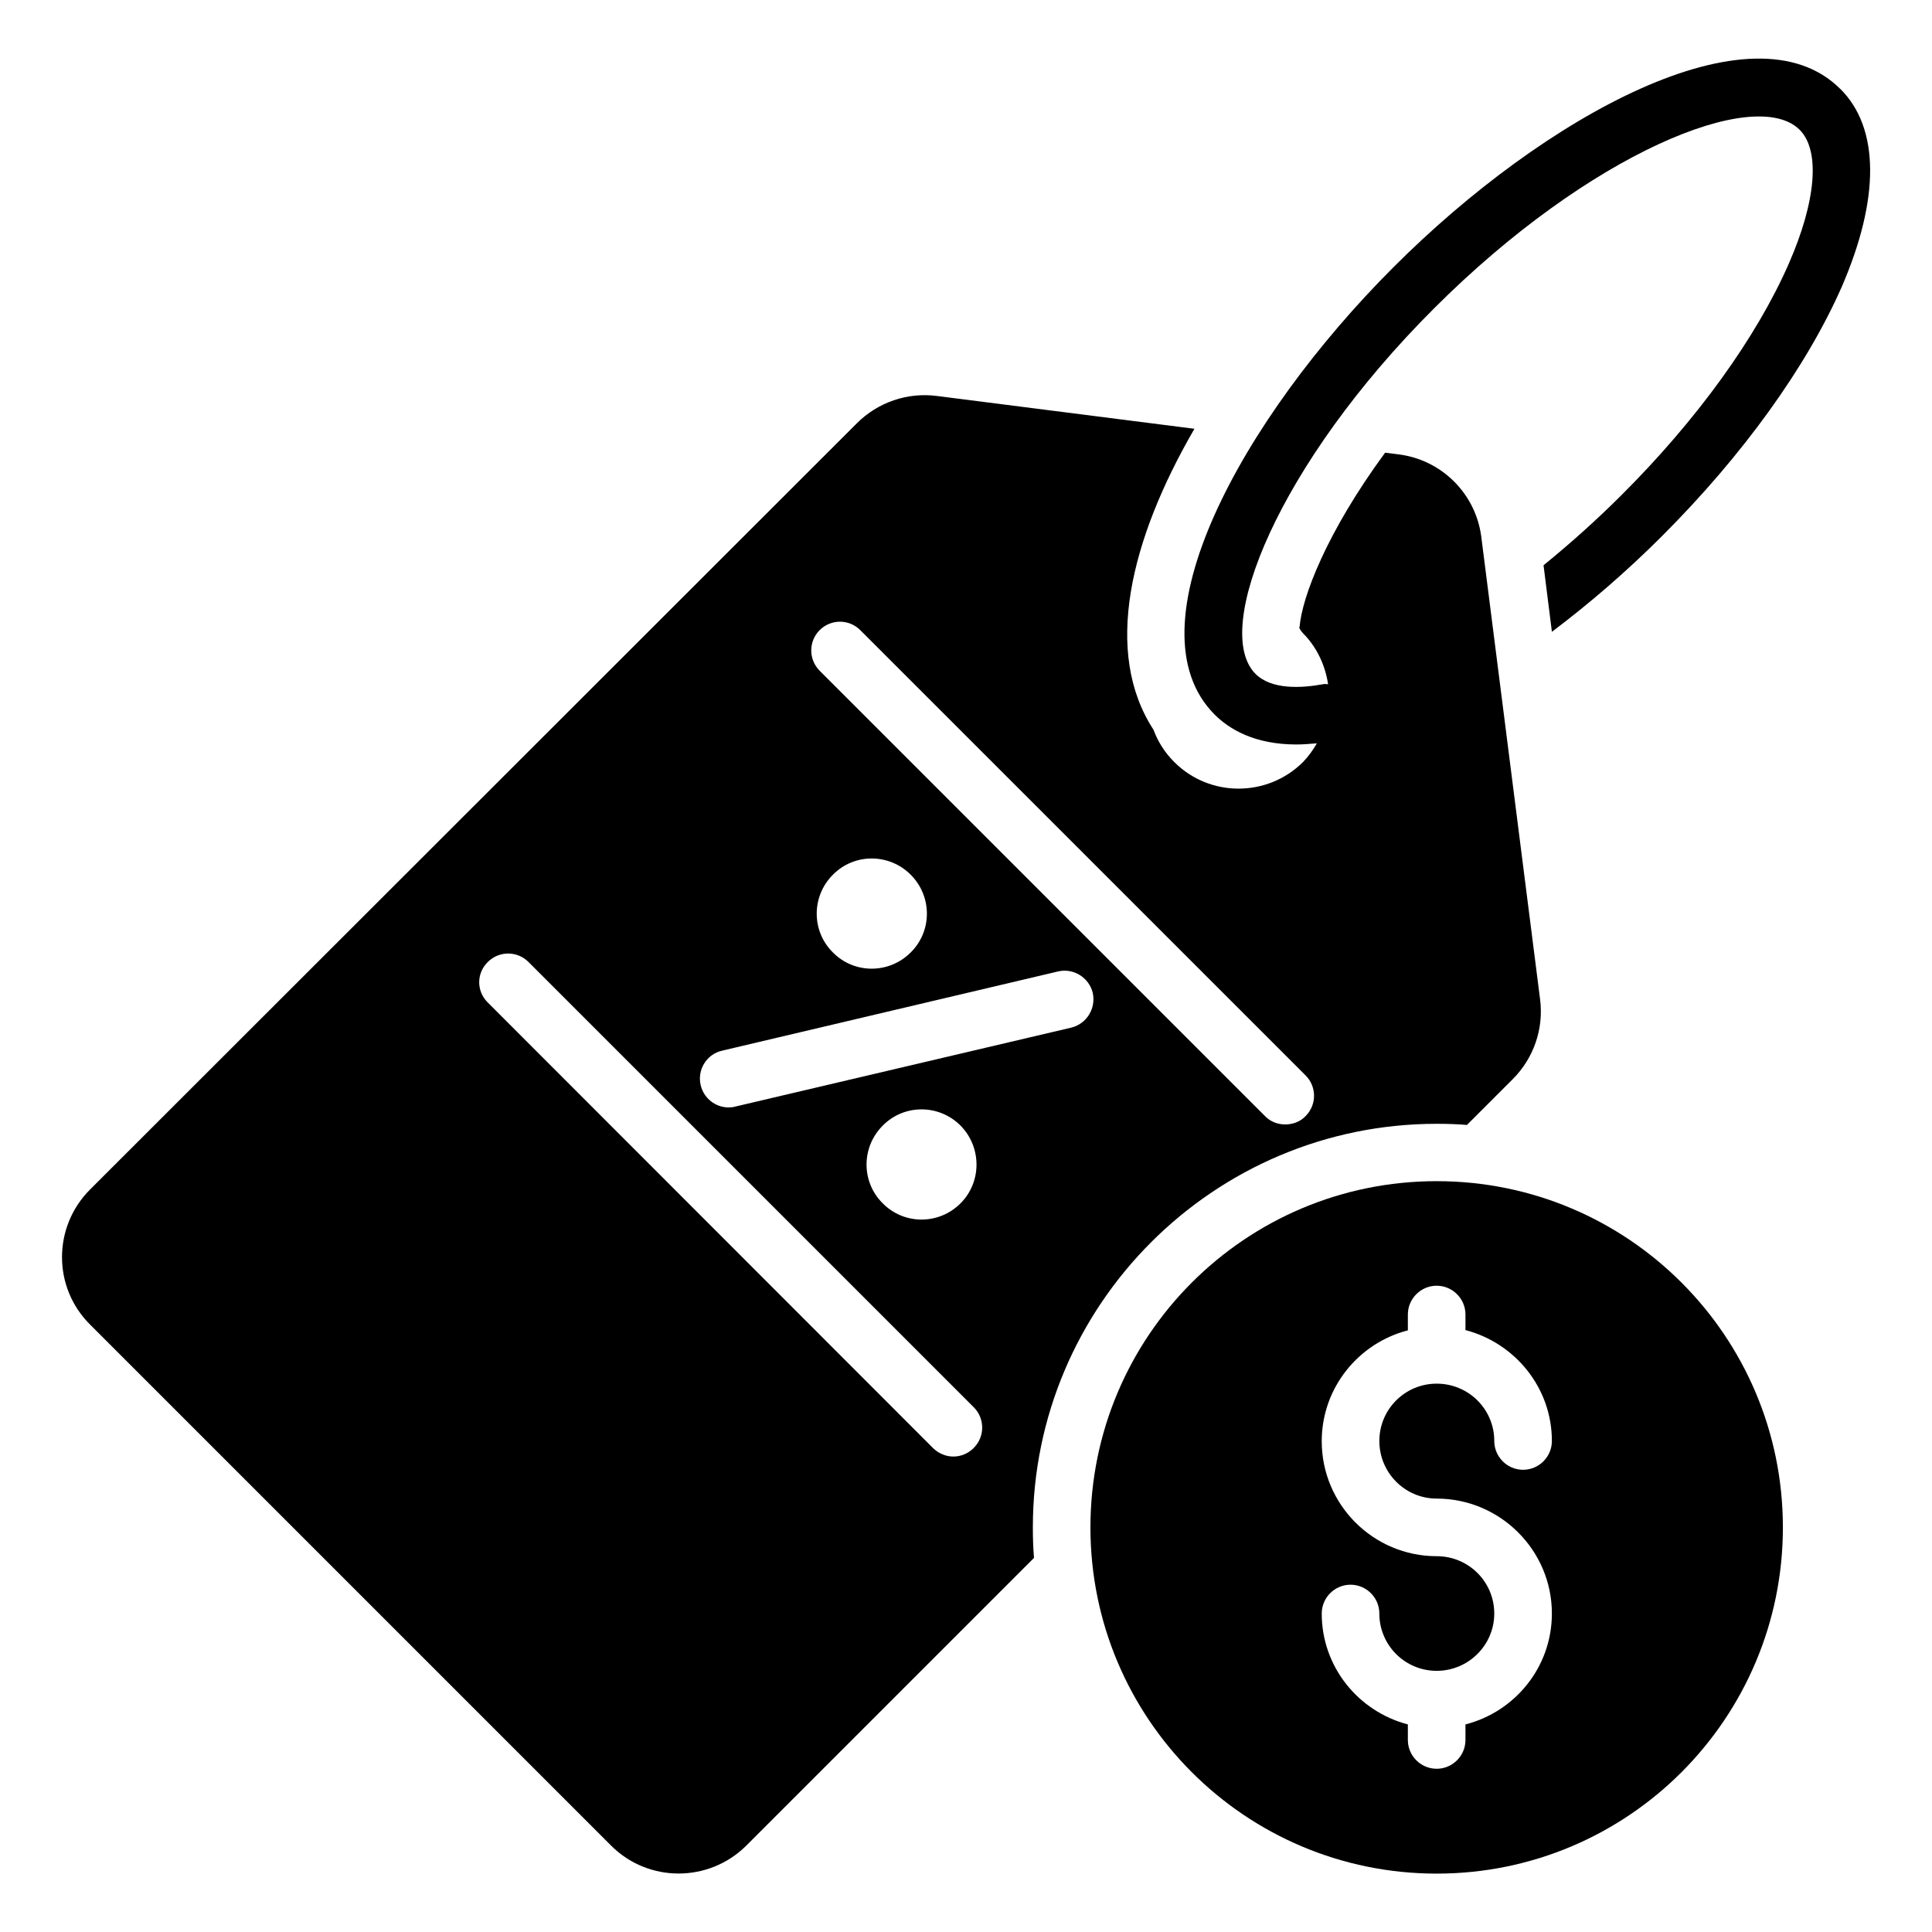
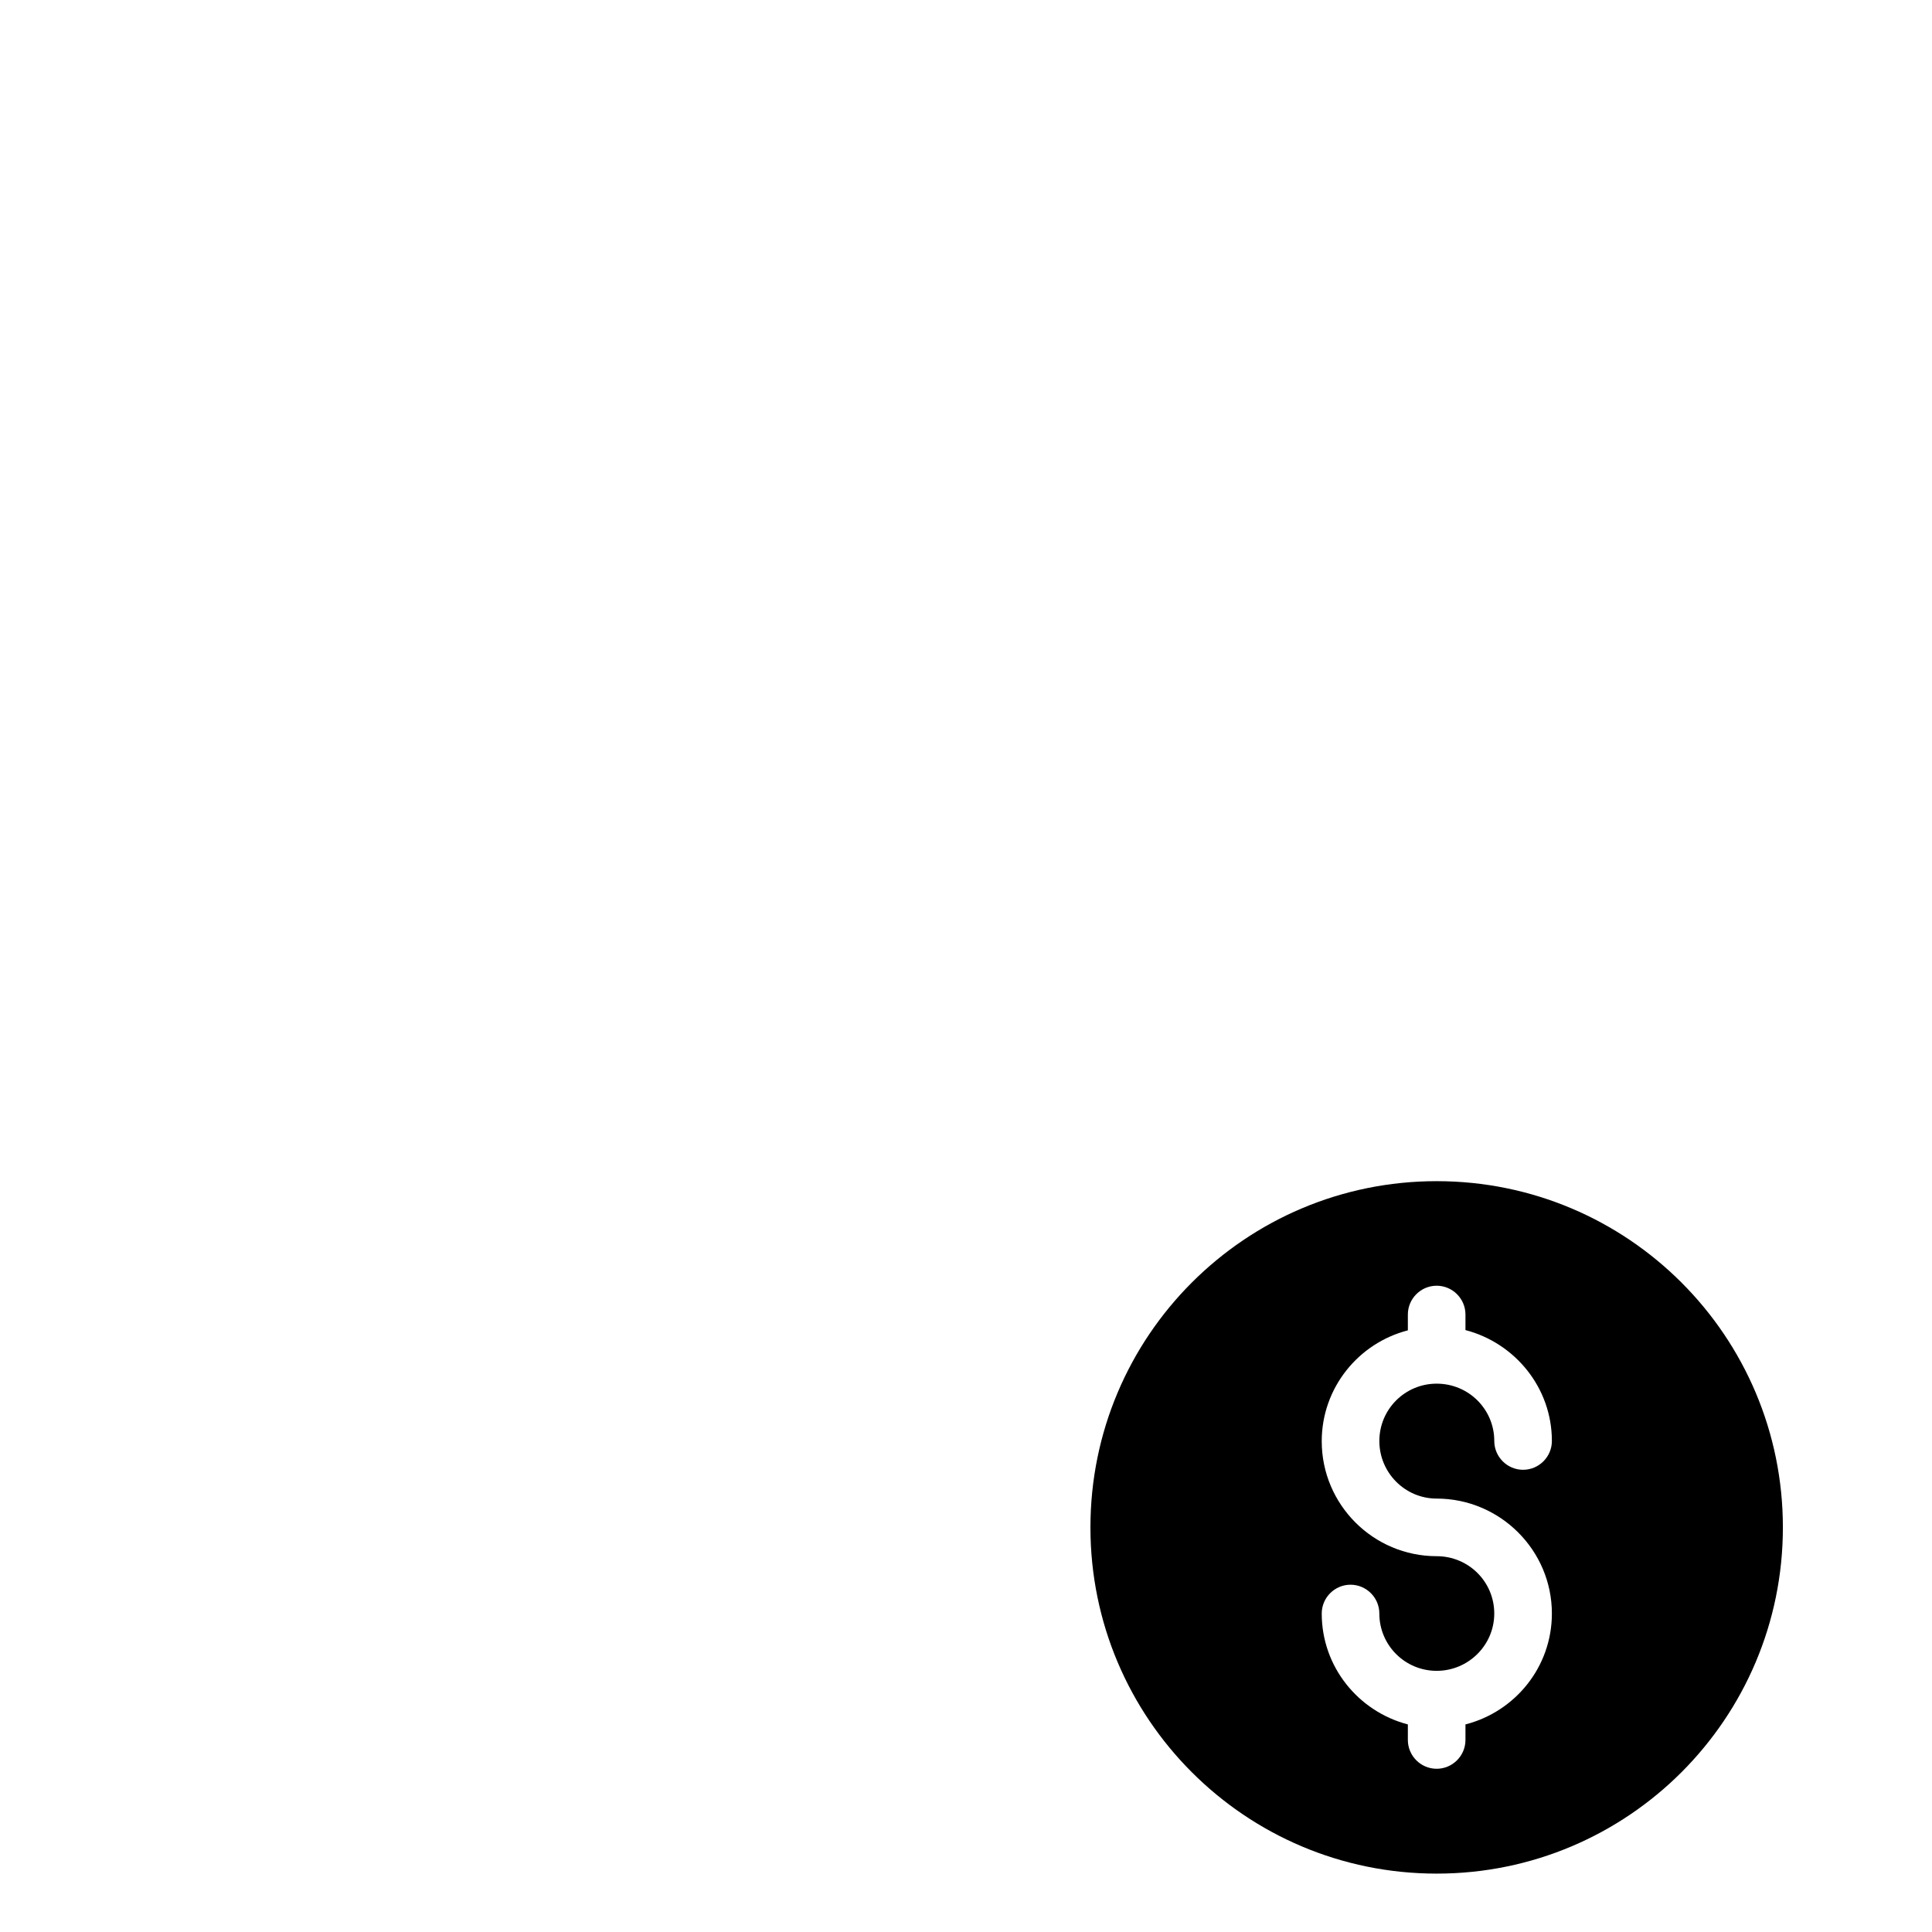
<svg xmlns="http://www.w3.org/2000/svg" fill="#000000" width="800px" height="800px" version="1.1" viewBox="144 144 512 512">
  <g>
    <path d="m524.73 457.02c-50.688 0-91.754 41.066-91.754 91.754s41.066 91.754 91.754 91.754 91.754-41.066 91.754-91.754c0-50.684-41.07-91.754-91.754-91.754zm0 84.121c16.793 0 30.535 13.664 30.535 30.457 0 14.199-9.77 26.031-22.902 29.391v4.121c0 4.199-3.434 7.633-7.633 7.633s-7.633-3.434-7.633-7.633v-4.121c-13.129-3.434-22.824-15.266-22.824-29.391 0-4.199 3.434-7.633 7.633-7.633s7.633 3.434 7.633 7.633c0 8.398 6.793 15.191 15.191 15.191 8.398 0 15.266-6.793 15.266-15.191 0-8.398-6.793-15.191-15.266-15.191-16.793 0-30.457-13.664-30.457-30.457 0-14.199 9.77-26.031 22.824-29.391v-4.195c0-4.199 3.434-7.633 7.633-7.633s7.633 3.434 7.633 7.633v4.121c13.129 3.434 22.902 15.266 22.902 29.391 0 4.199-3.434 7.633-7.633 7.633-4.199 0-7.633-3.434-7.633-7.633 0-8.398-6.793-15.191-15.266-15.191-8.398 0-15.191 6.793-15.191 15.191-0.004 8.395 6.789 15.266 15.188 15.266z" />
-     <path d="m631.68 167.56c-23.129-23.129-78.32 7.098-118.47 47.328-40.152 40.152-70.379 95.344-47.328 118.47 3.894 3.894 10.609 7.938 21.68 7.938 1.68 0 3.512-0.152 5.418-0.305-0.992 1.754-2.215 3.434-3.664 4.961-9.465 9.391-24.734 9.391-34.121 0-2.519-2.519-4.352-5.418-5.496-8.551-13.359-20.457-6.336-50.152 10.84-79.77l-68.32-8.703c-7.785-0.992-15.574 1.68-21.145 7.25l-203.2 203.05c-9.922 9.922-9.922 25.953 0 35.801l138.09 138.09c9.848 9.848 25.879 9.848 35.801 0l76.258-76.258c-0.23-2.672-0.305-5.344-0.305-8.09 0-59.008 48.016-106.95 107.02-106.95 2.672 0 5.418 0.078 8.016 0.305l12.137-12.137c5.574-5.574 8.246-13.359 7.25-21.145l-15.574-122.52c-1.449-11.449-10.457-20.457-21.906-21.906l-3.586-0.457c-15.648 21.297-22.062 38.473-22.672 46.184-0.305 0 0.305 1.07 0.84 1.602 3.816 3.816 5.953 8.625 6.719 13.586-0.457 0-0.918-0.152-1.375 0-5.879 1.07-13.664 1.449-17.863-2.75-11.68-11.68 6.031-55.648 47.328-96.867 41.223-41.223 85.113-59.008 96.867-47.328 5.496 5.496 4.426 18.855-2.902 35.57-8.551 19.465-24.273 41.297-44.352 61.297-6.641 6.641-13.586 12.824-20.609 18.551l2.215 17.633c9.922-7.481 19.77-15.953 29.234-25.418 21.375-21.375 38.242-44.809 47.555-65.953 10.16-23.438 10.086-42.141-0.371-52.523zm-229.62 360.15c-1.527 1.527-3.434 2.289-5.418 2.289-1.91 0-3.894-0.762-5.418-2.289l-117.94-118.02c-3.055-2.977-3.055-7.785 0-10.762 2.977-2.977 7.785-2.977 10.762 0l118.01 118.01c2.981 2.981 2.981 7.789 0.004 10.766zm-24.121-85.418c5.648-5.727 14.887-5.727 20.609 0 5.648 5.727 5.648 14.961 0 20.609-5.727 5.727-14.961 5.727-20.609 0-5.727-5.648-5.727-14.887 0-20.609zm49.922-25.953-89.008 20.914c-0.535 0.152-1.145 0.23-1.754 0.23-3.434 0-6.566-2.367-7.406-5.879-0.992-4.121 1.602-8.246 5.648-9.16l89.008-20.992c4.121-0.992 8.246 1.602 9.238 5.648 0.914 4.121-1.602 8.246-5.727 9.238zm-63.129-40.535c5.648-5.727 14.887-5.727 20.609 0 5.727 5.727 5.727 14.961 0 20.609-5.727 5.727-14.961 5.727-20.609 0-5.723-5.648-5.723-14.883 0-20.609zm125.27 63.969c-1.449 1.527-3.434 2.215-5.418 2.215-1.91 0-3.894-0.688-5.344-2.215l-118.02-118.02c-2.977-2.977-2.977-7.785 0-10.762 2.977-2.977 7.785-2.977 10.762 0l118.02 118.01c2.977 2.981 2.977 7.789 0 10.766z" />
  </g>
</svg>